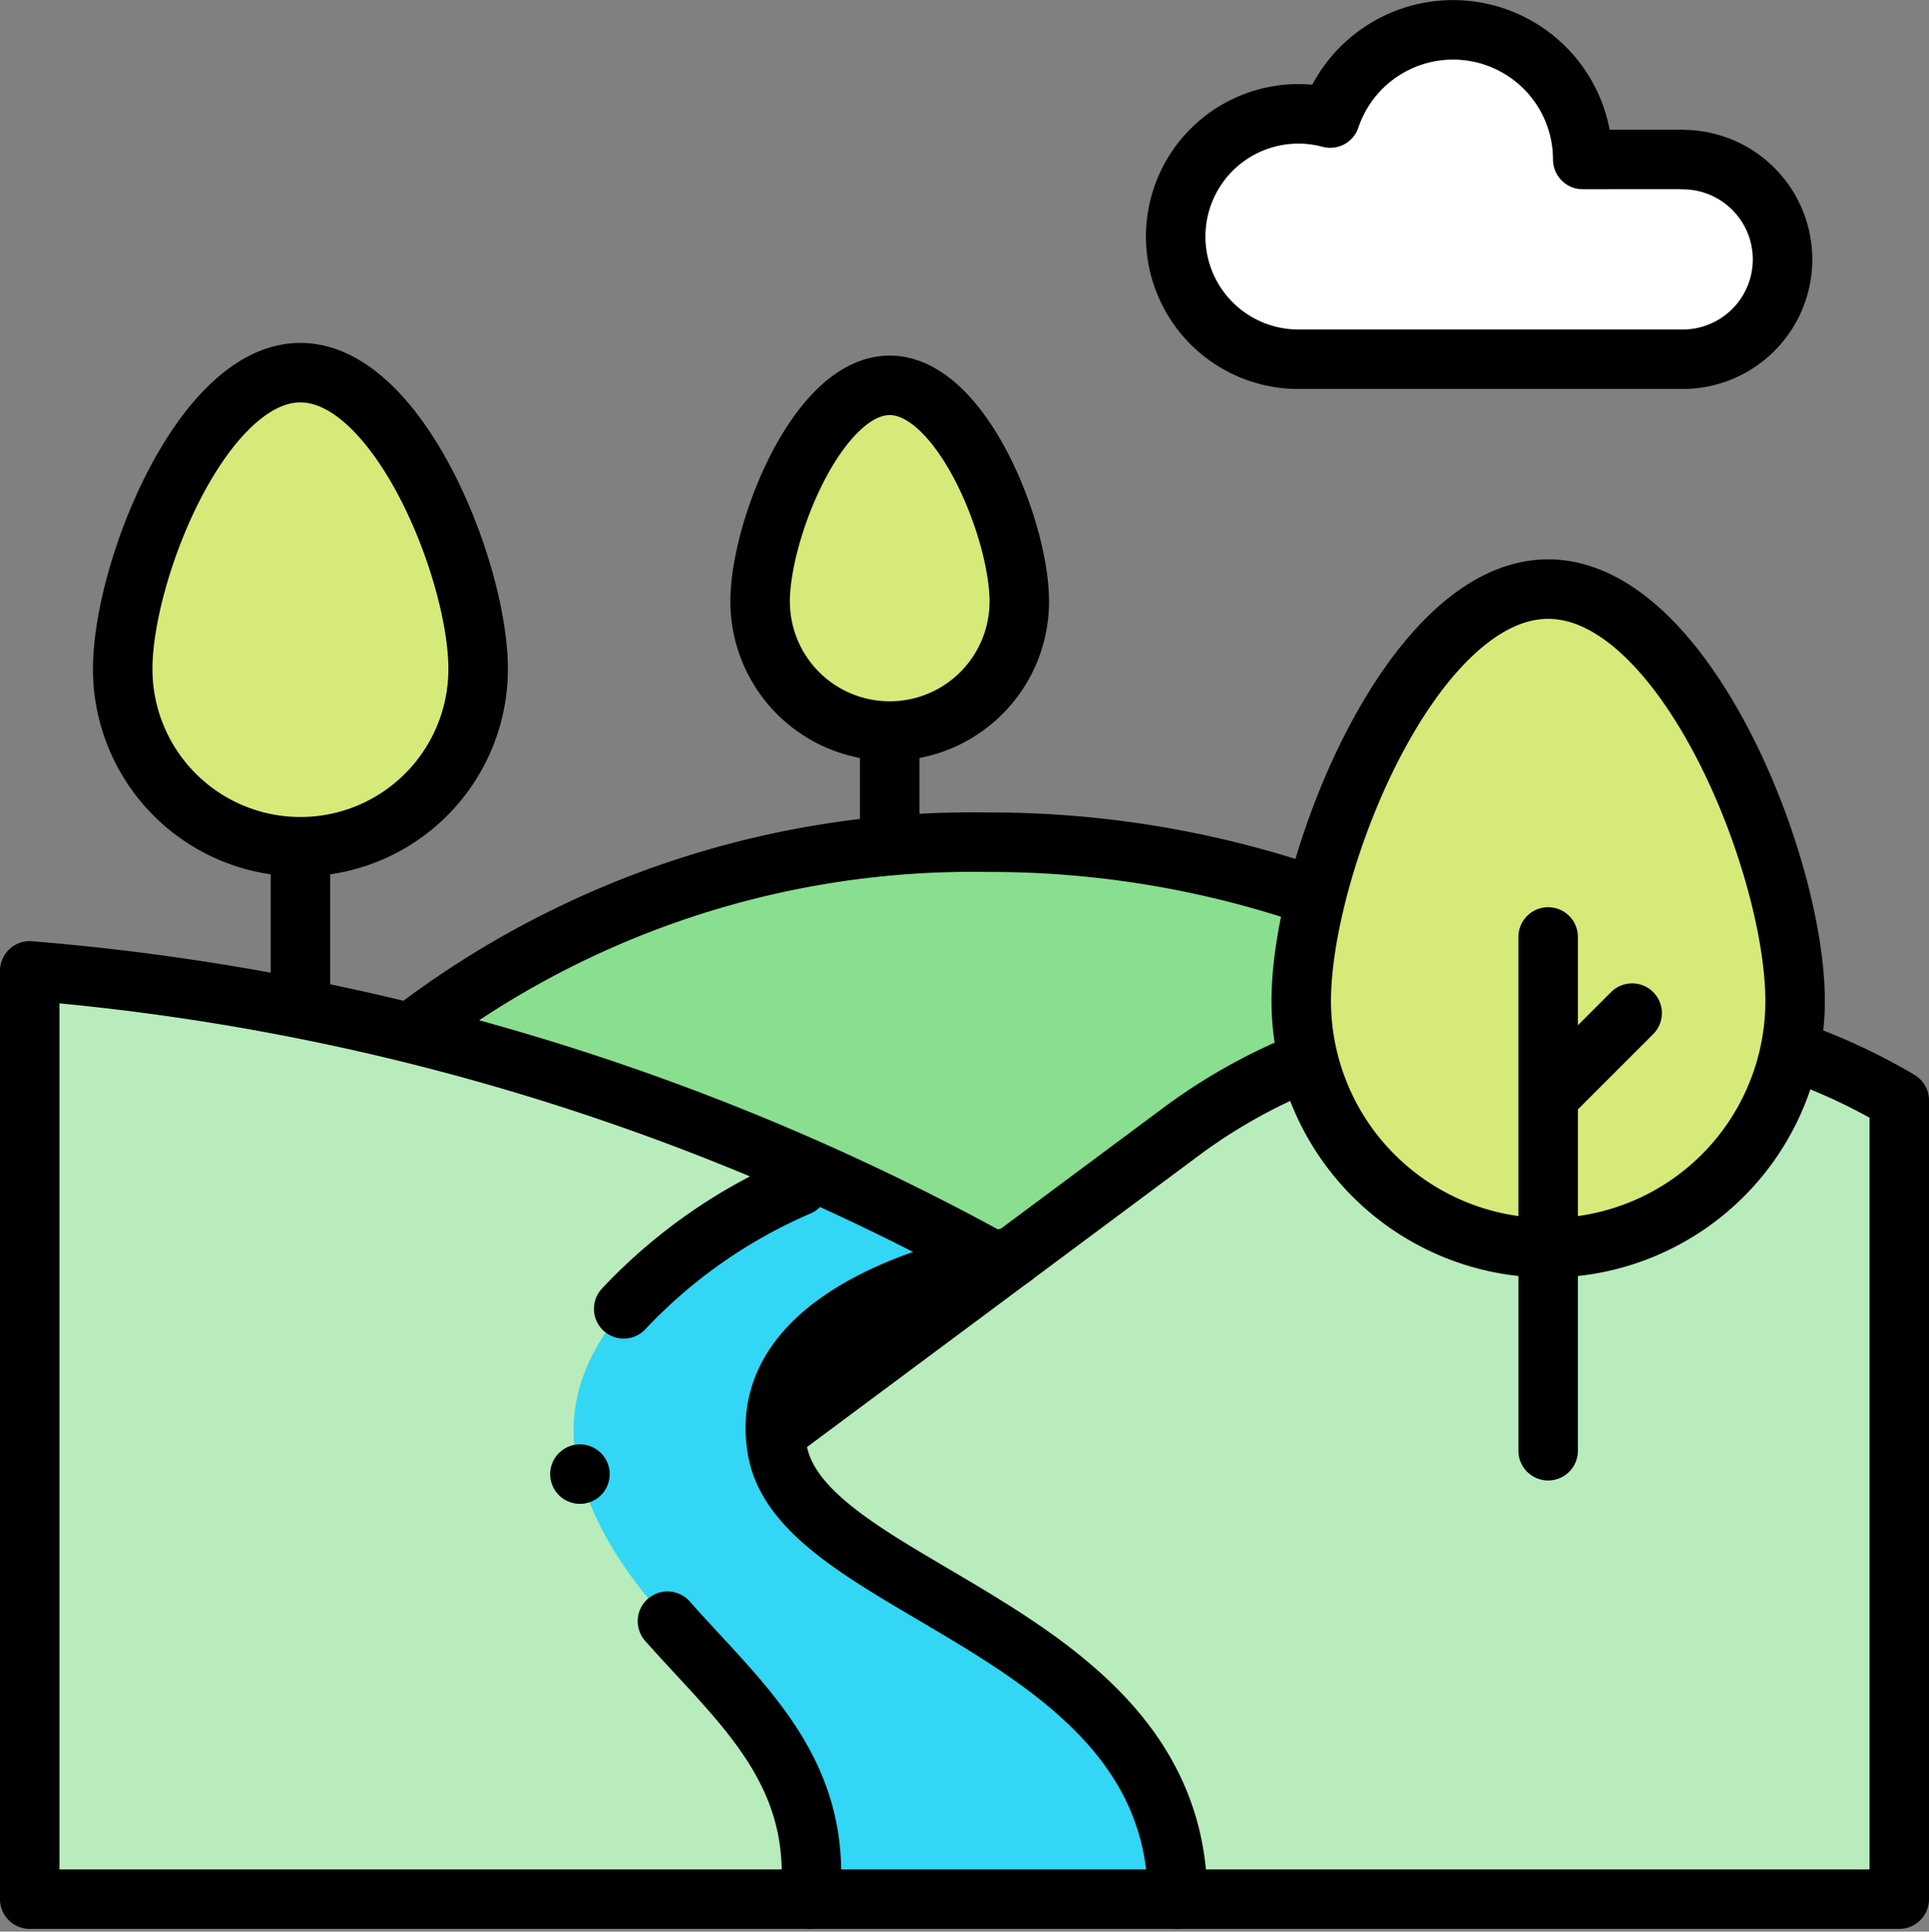
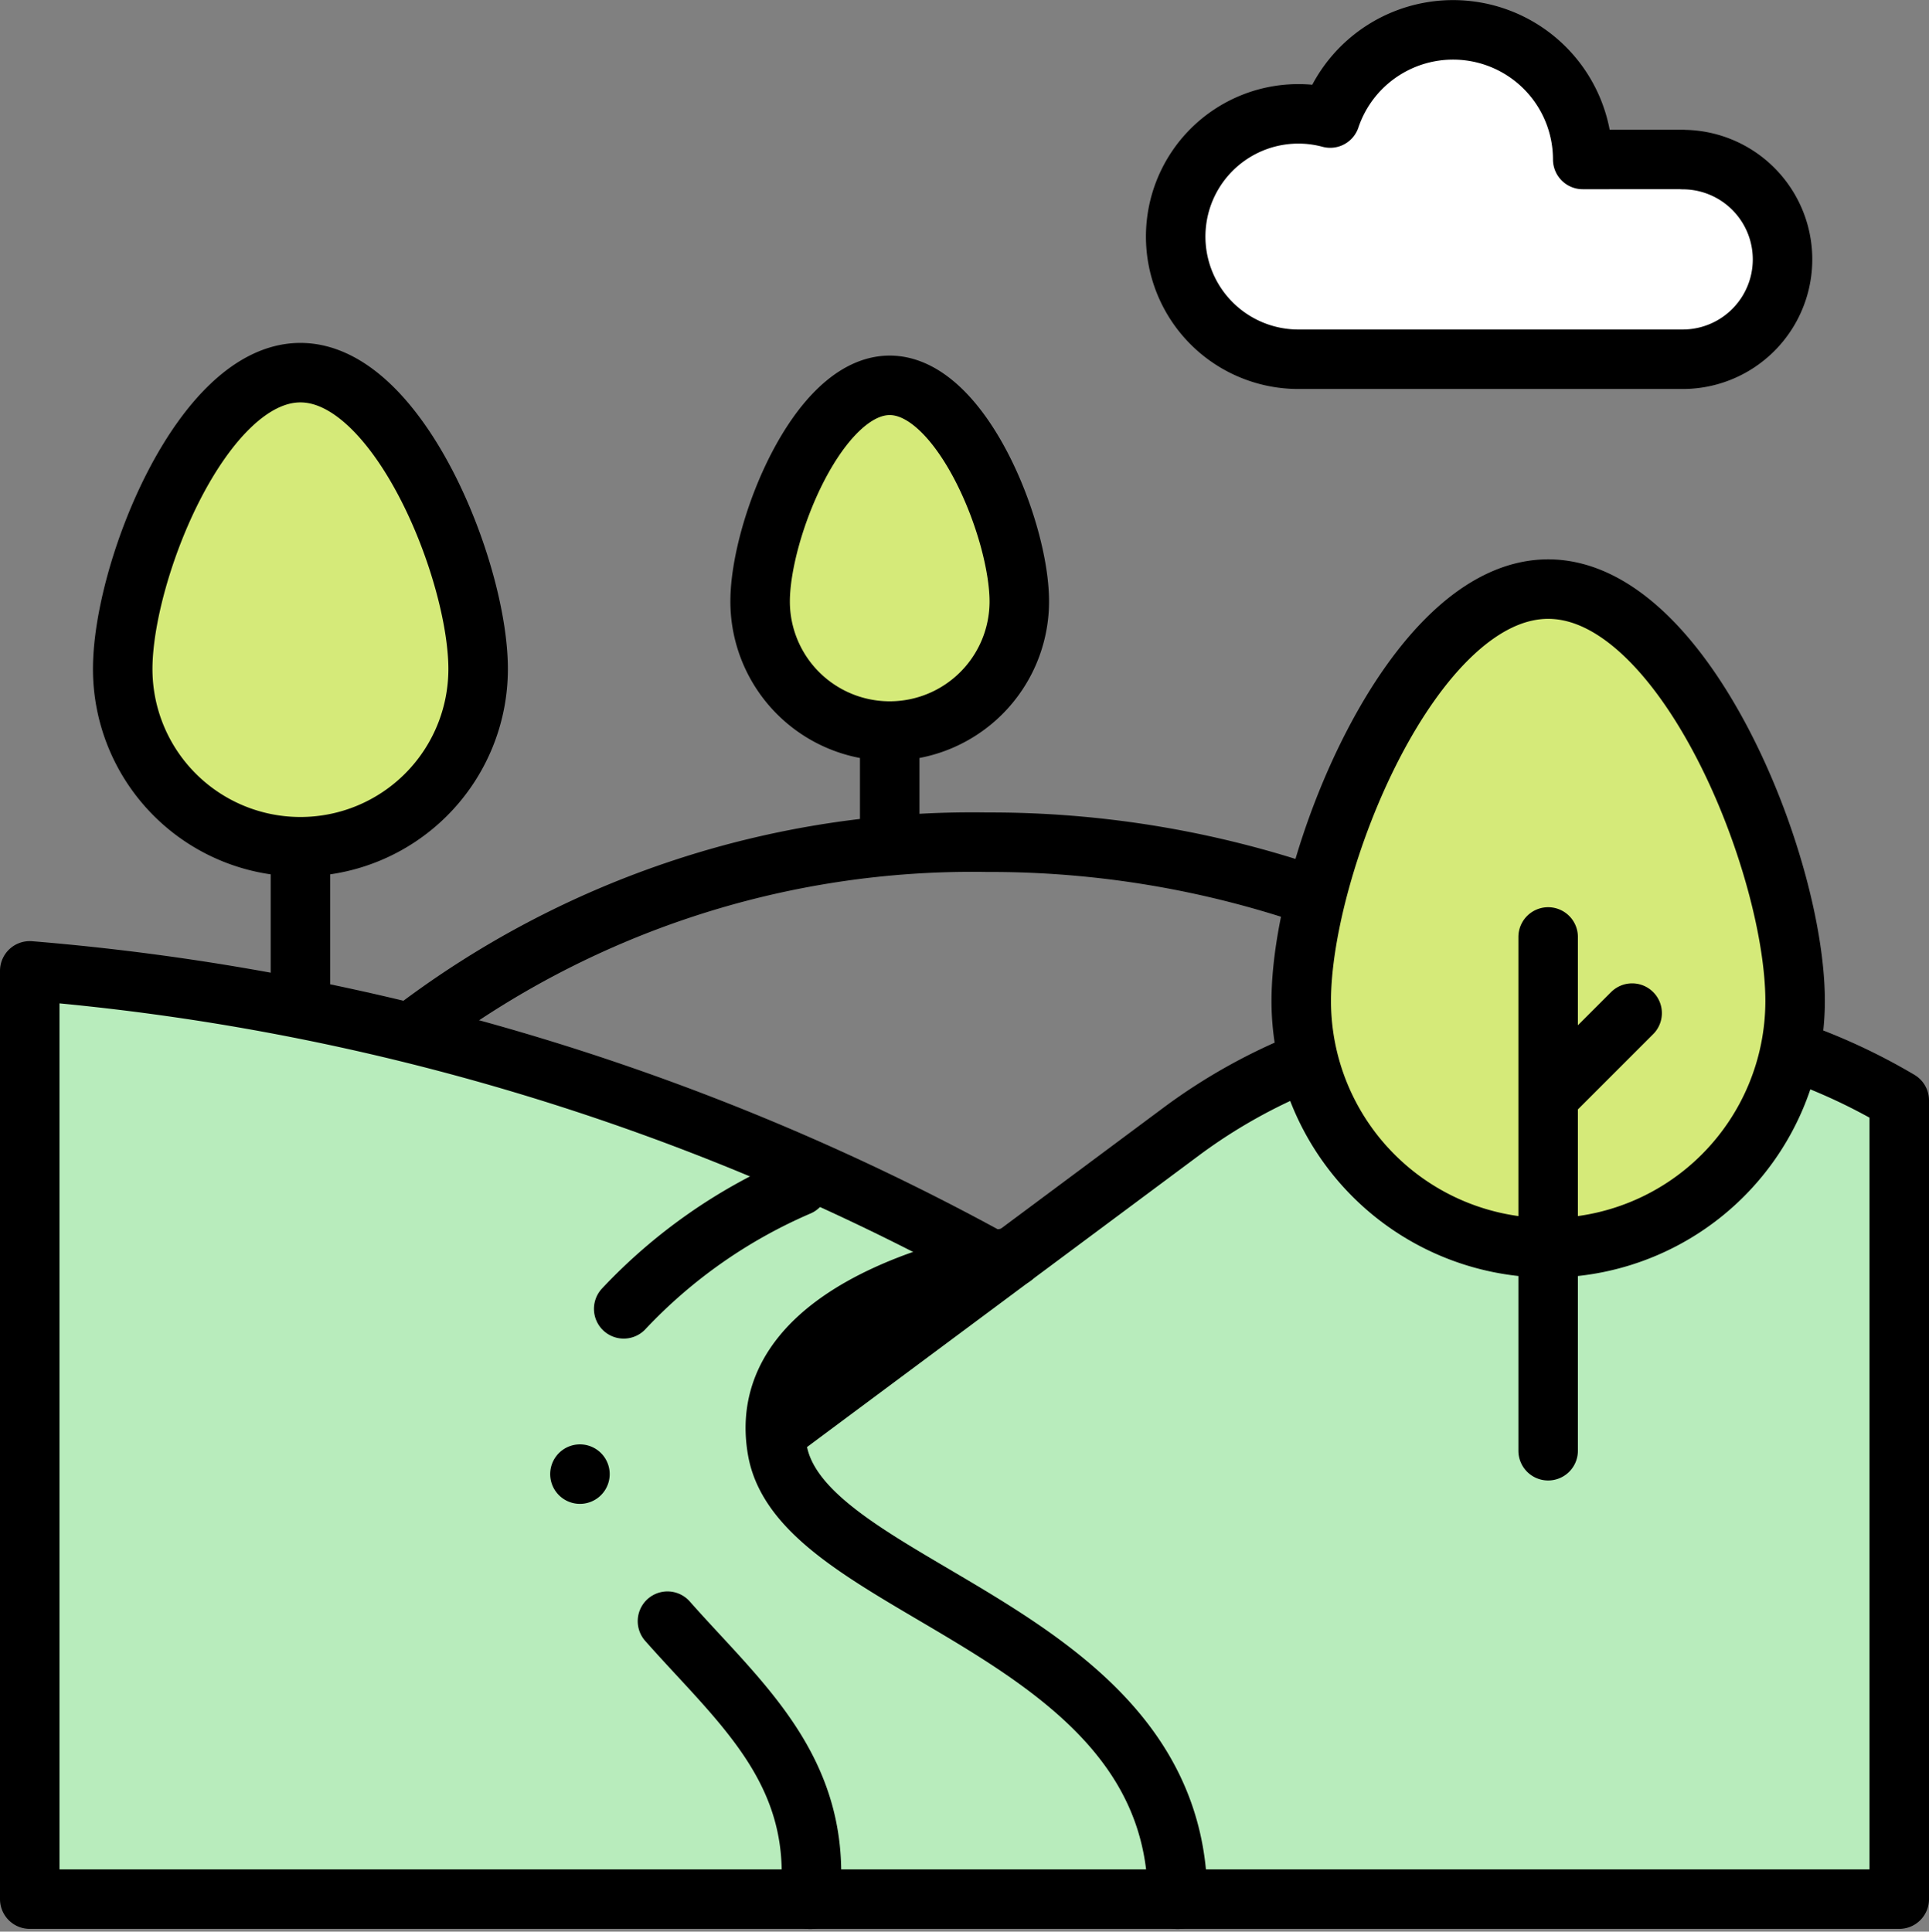
<svg xmlns="http://www.w3.org/2000/svg" width="51.879" height="51.952" viewBox="0 0 51.879 51.952">
  <rect x="0" y="0" width="51.879" height="51.952" fill="#808080" stroke="none" />
  <g id="valley_3_" data-name="valley (3)" transform="translate(0 0)">
-     <path id="Path_15372" data-name="Path 15372" d="M47.161,34.631c0-9.237-9.64-16.724-21.531-16.724S4.1,25.395,4.1,34.631Z" transform="translate(0.915 4.745)" fill="#89df8f" />
    <path id="Path_15373" data-name="Path 15373" d="M20.933,33l10.875-8.092c5.275-3.925,13.576-4.195,19.27-.809V45.582H.8V20.616a64.786,64.786,0,0,1,26.015,7.852" transform="translate(0 5.496)" fill="#b8ecbc" />
-     <path id="Path_15374" data-name="Path 15374" d="M18.613,44.325c.518-5.252-4.834-6.66-6.193-11.431s5.886-7.749,5.886-7.749l5.759,1.9s-7.1,1.033-6.332,5.219C18.441,36.1,28.5,37.032,28.5,44.325Z" transform="translate(3.176 6.753)" fill="#33d6f5" />
    <path id="Path_15375" data-name="Path 15375" d="M47.735,24.918a6.641,6.641,0,0,1-13.282,0c0-3.668,2.973-11.077,6.641-11.077s6.641,7.409,6.641,11.077ZM12.316,15.992a4.779,4.779,0,0,1-9.559,0c0-2.64,2.14-7.971,4.779-7.971S12.316,13.352,12.316,15.992ZM26.87,14.175a3.485,3.485,0,0,1-6.97,0c0-1.925,1.56-5.813,3.485-5.813S26.87,12.25,26.87,14.175Z" transform="translate(0.543 2.003)" fill="#d5ea79" />
    <path id="Path_15376" data-name="Path 15376" d="M38.57,4.287H35.881A3.487,3.487,0,0,0,29.09,3.174a3.3,3.3,0,1,0-.885,6.487l10.365,0a2.685,2.685,0,0,0,0-5.37Z" transform="translate(6.685 0)" fill="#fff" />
    <path id="Path_15377" data-name="Path 15377" d="M33.1,19.359a26.791,26.791,0,0,0-8.787-1.452A24.809,24.809,0,0,0,8.848,23m16.162,6.06s-7.1,1.033-6.332,5.219c.707,3.832,10.761,4.766,10.761,12.058m-13.72-7.48c1.943,2.2,4.182,4,3.838,7.48m-.306-19.18a14.113,14.113,0,0,0-4.709,3.3" transform="translate(2.232 4.745)" fill="none" stroke="#000" stroke-linecap="round" stroke-linejoin="round" stroke-width="1.6" />
    <path id="Path_15378" data-name="Path 15378" d="M48.24,22.778A15.864,15.864,0,0,1,51.079,24.1V45.582H.8V20.616a64.786,64.786,0,0,1,26.015,7.852M20.933,33l10.875-8.092A14.992,14.992,0,0,1,35.1,23.068" transform="translate(0 5.496)" fill="none" stroke="#000" stroke-linecap="round" stroke-linejoin="round" stroke-width="1.6" />
    <path id="Path_15379" data-name="Path 15379" d="M47.735,26.921a6.641,6.641,0,0,1-13.282,0c0-3.668,2.973-11.077,6.641-11.077s6.641,7.409,6.641,11.077ZM41.093,25.2V39.018m.051-9.562,2.208-2.208M12.316,17.994a4.779,4.779,0,0,1-9.559,0c0-2.64,2.14-7.971,4.779-7.971S12.316,15.355,12.316,17.994ZM7.537,22.774v4.151M26.87,16.177a3.485,3.485,0,0,1-6.97,0c0-1.925,1.56-5.813,3.485-5.813S26.87,14.252,26.87,16.177Zm-3.485,3.485v3.027m21.327-18.4H42.023a3.487,3.487,0,0,0-6.791-1.114,3.3,3.3,0,1,0-.885,6.487l10.365,0a2.685,2.685,0,0,0,0-5.37ZM15.054,39.647h0" transform="translate(0.543 0)" fill="none" stroke="#000" stroke-linecap="round" stroke-linejoin="round" stroke-width="1.6" />
  </g>
</svg>